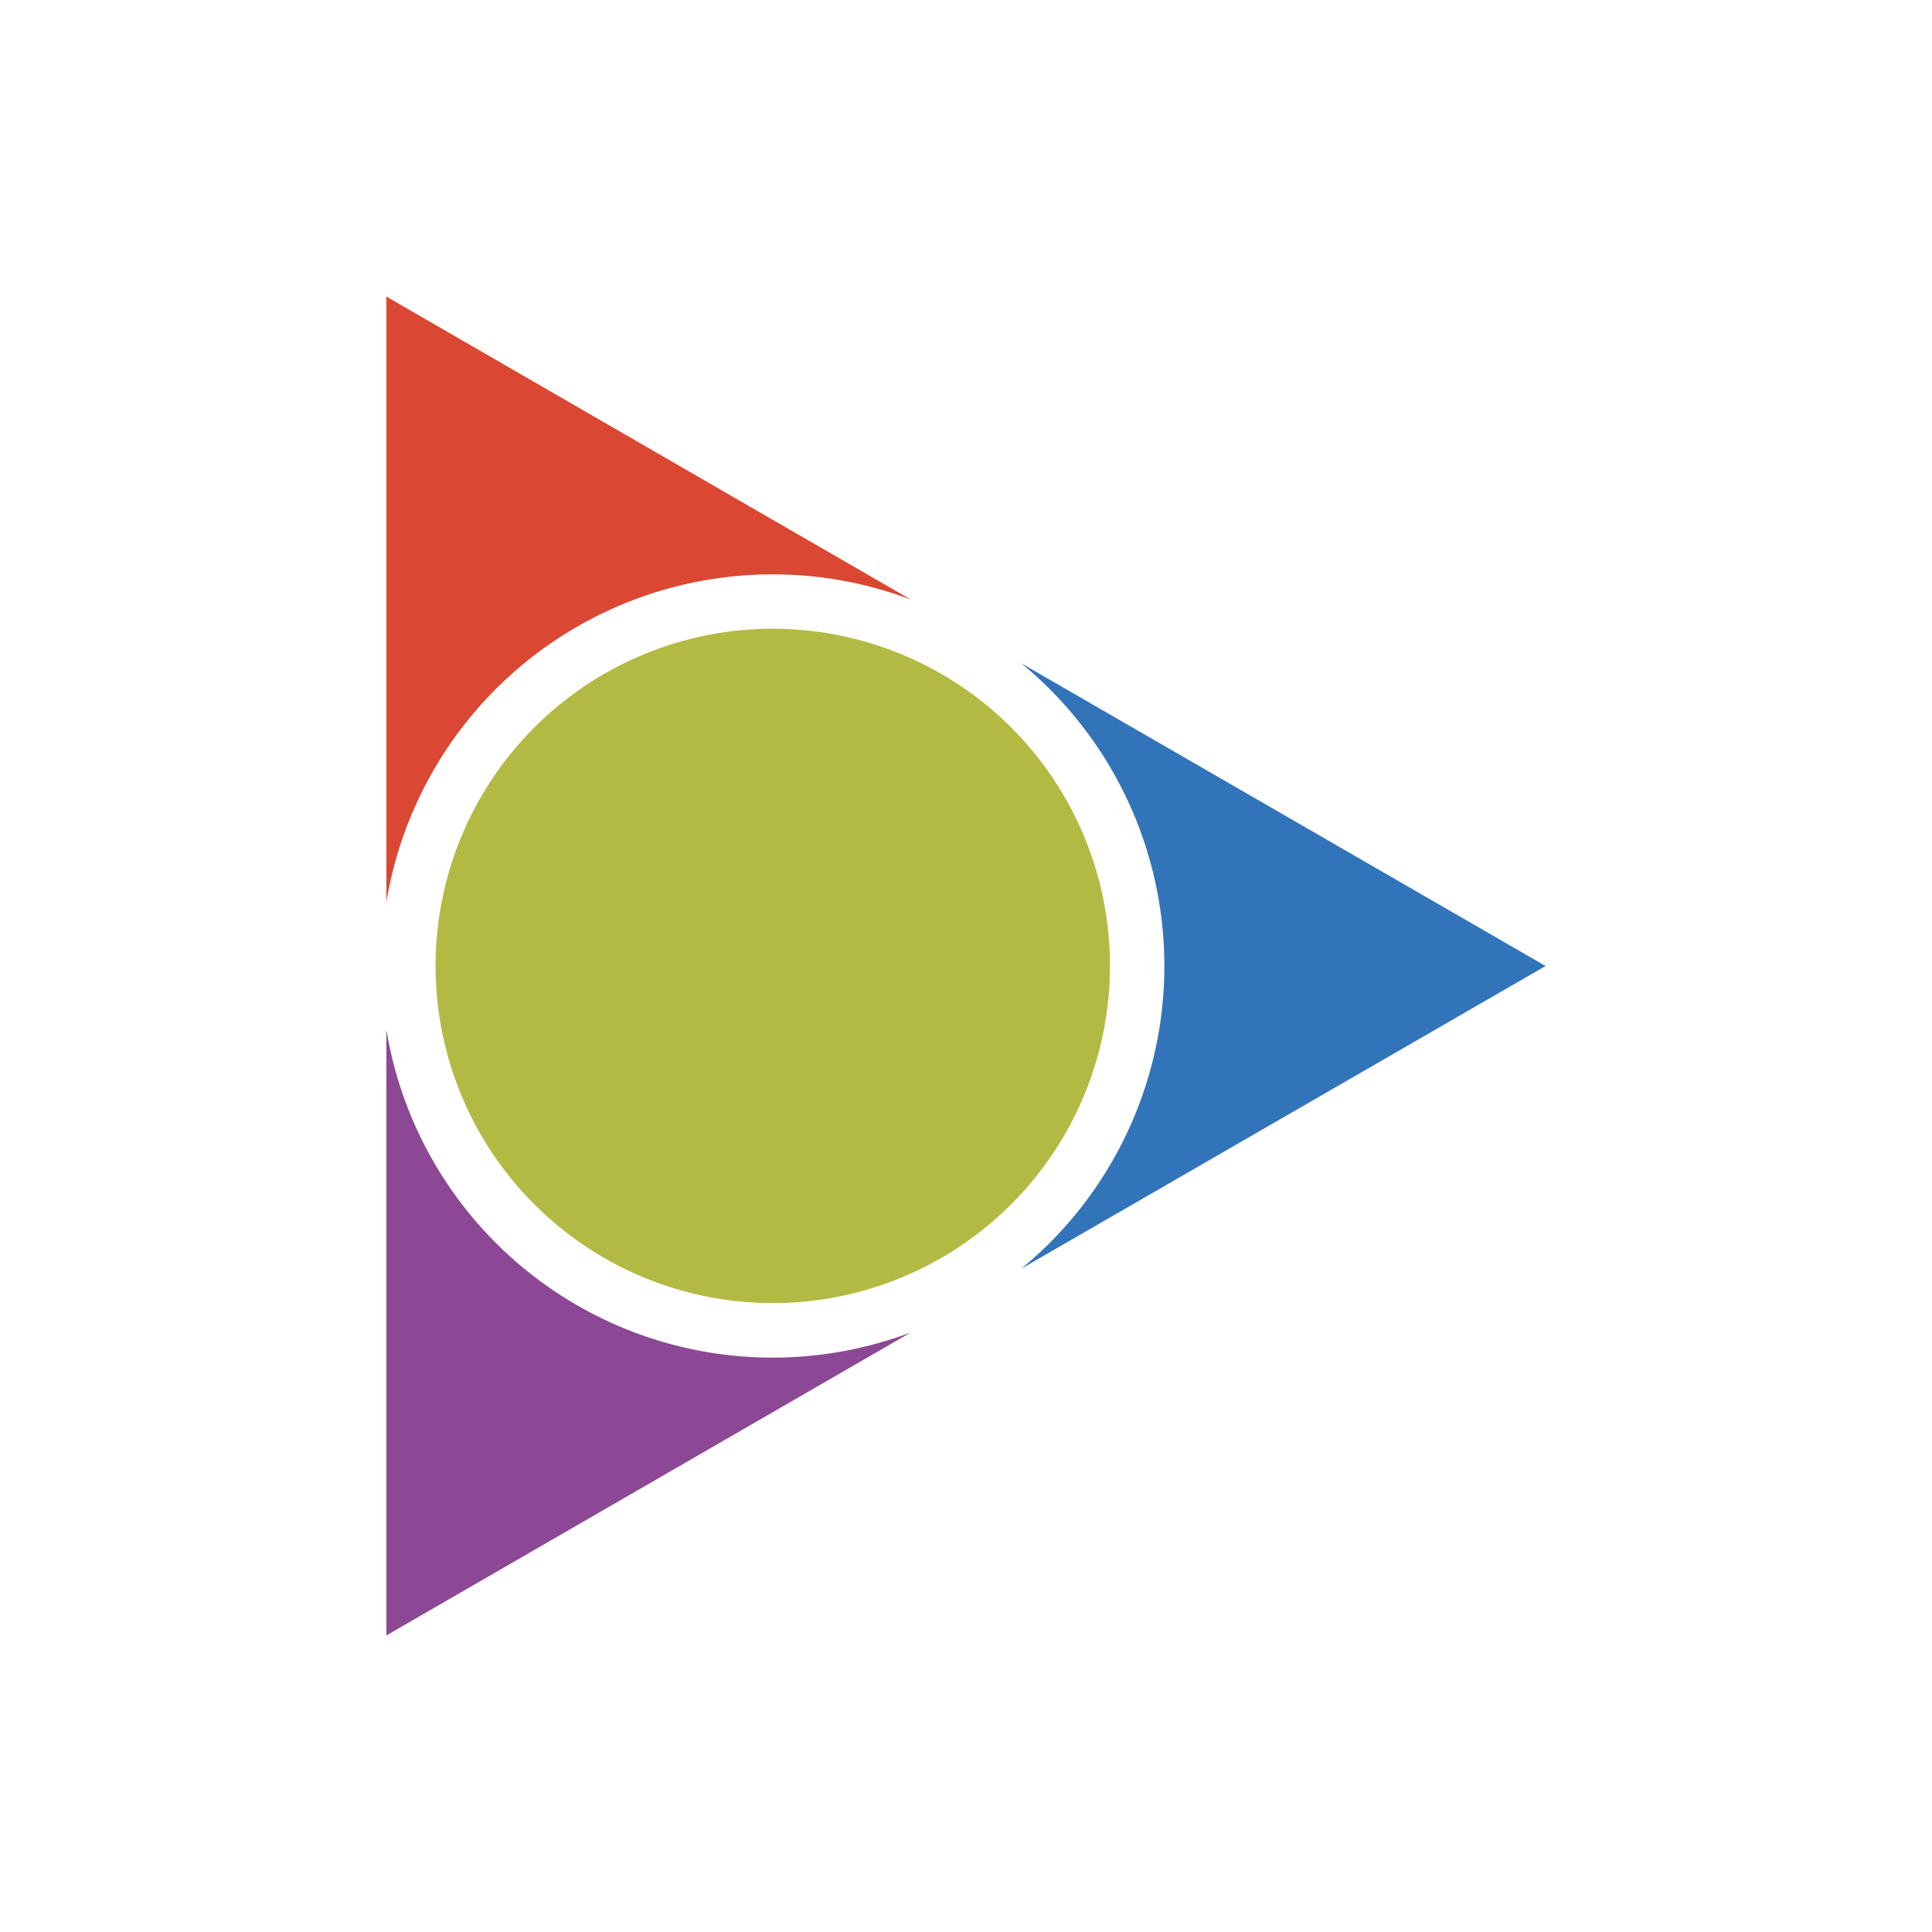
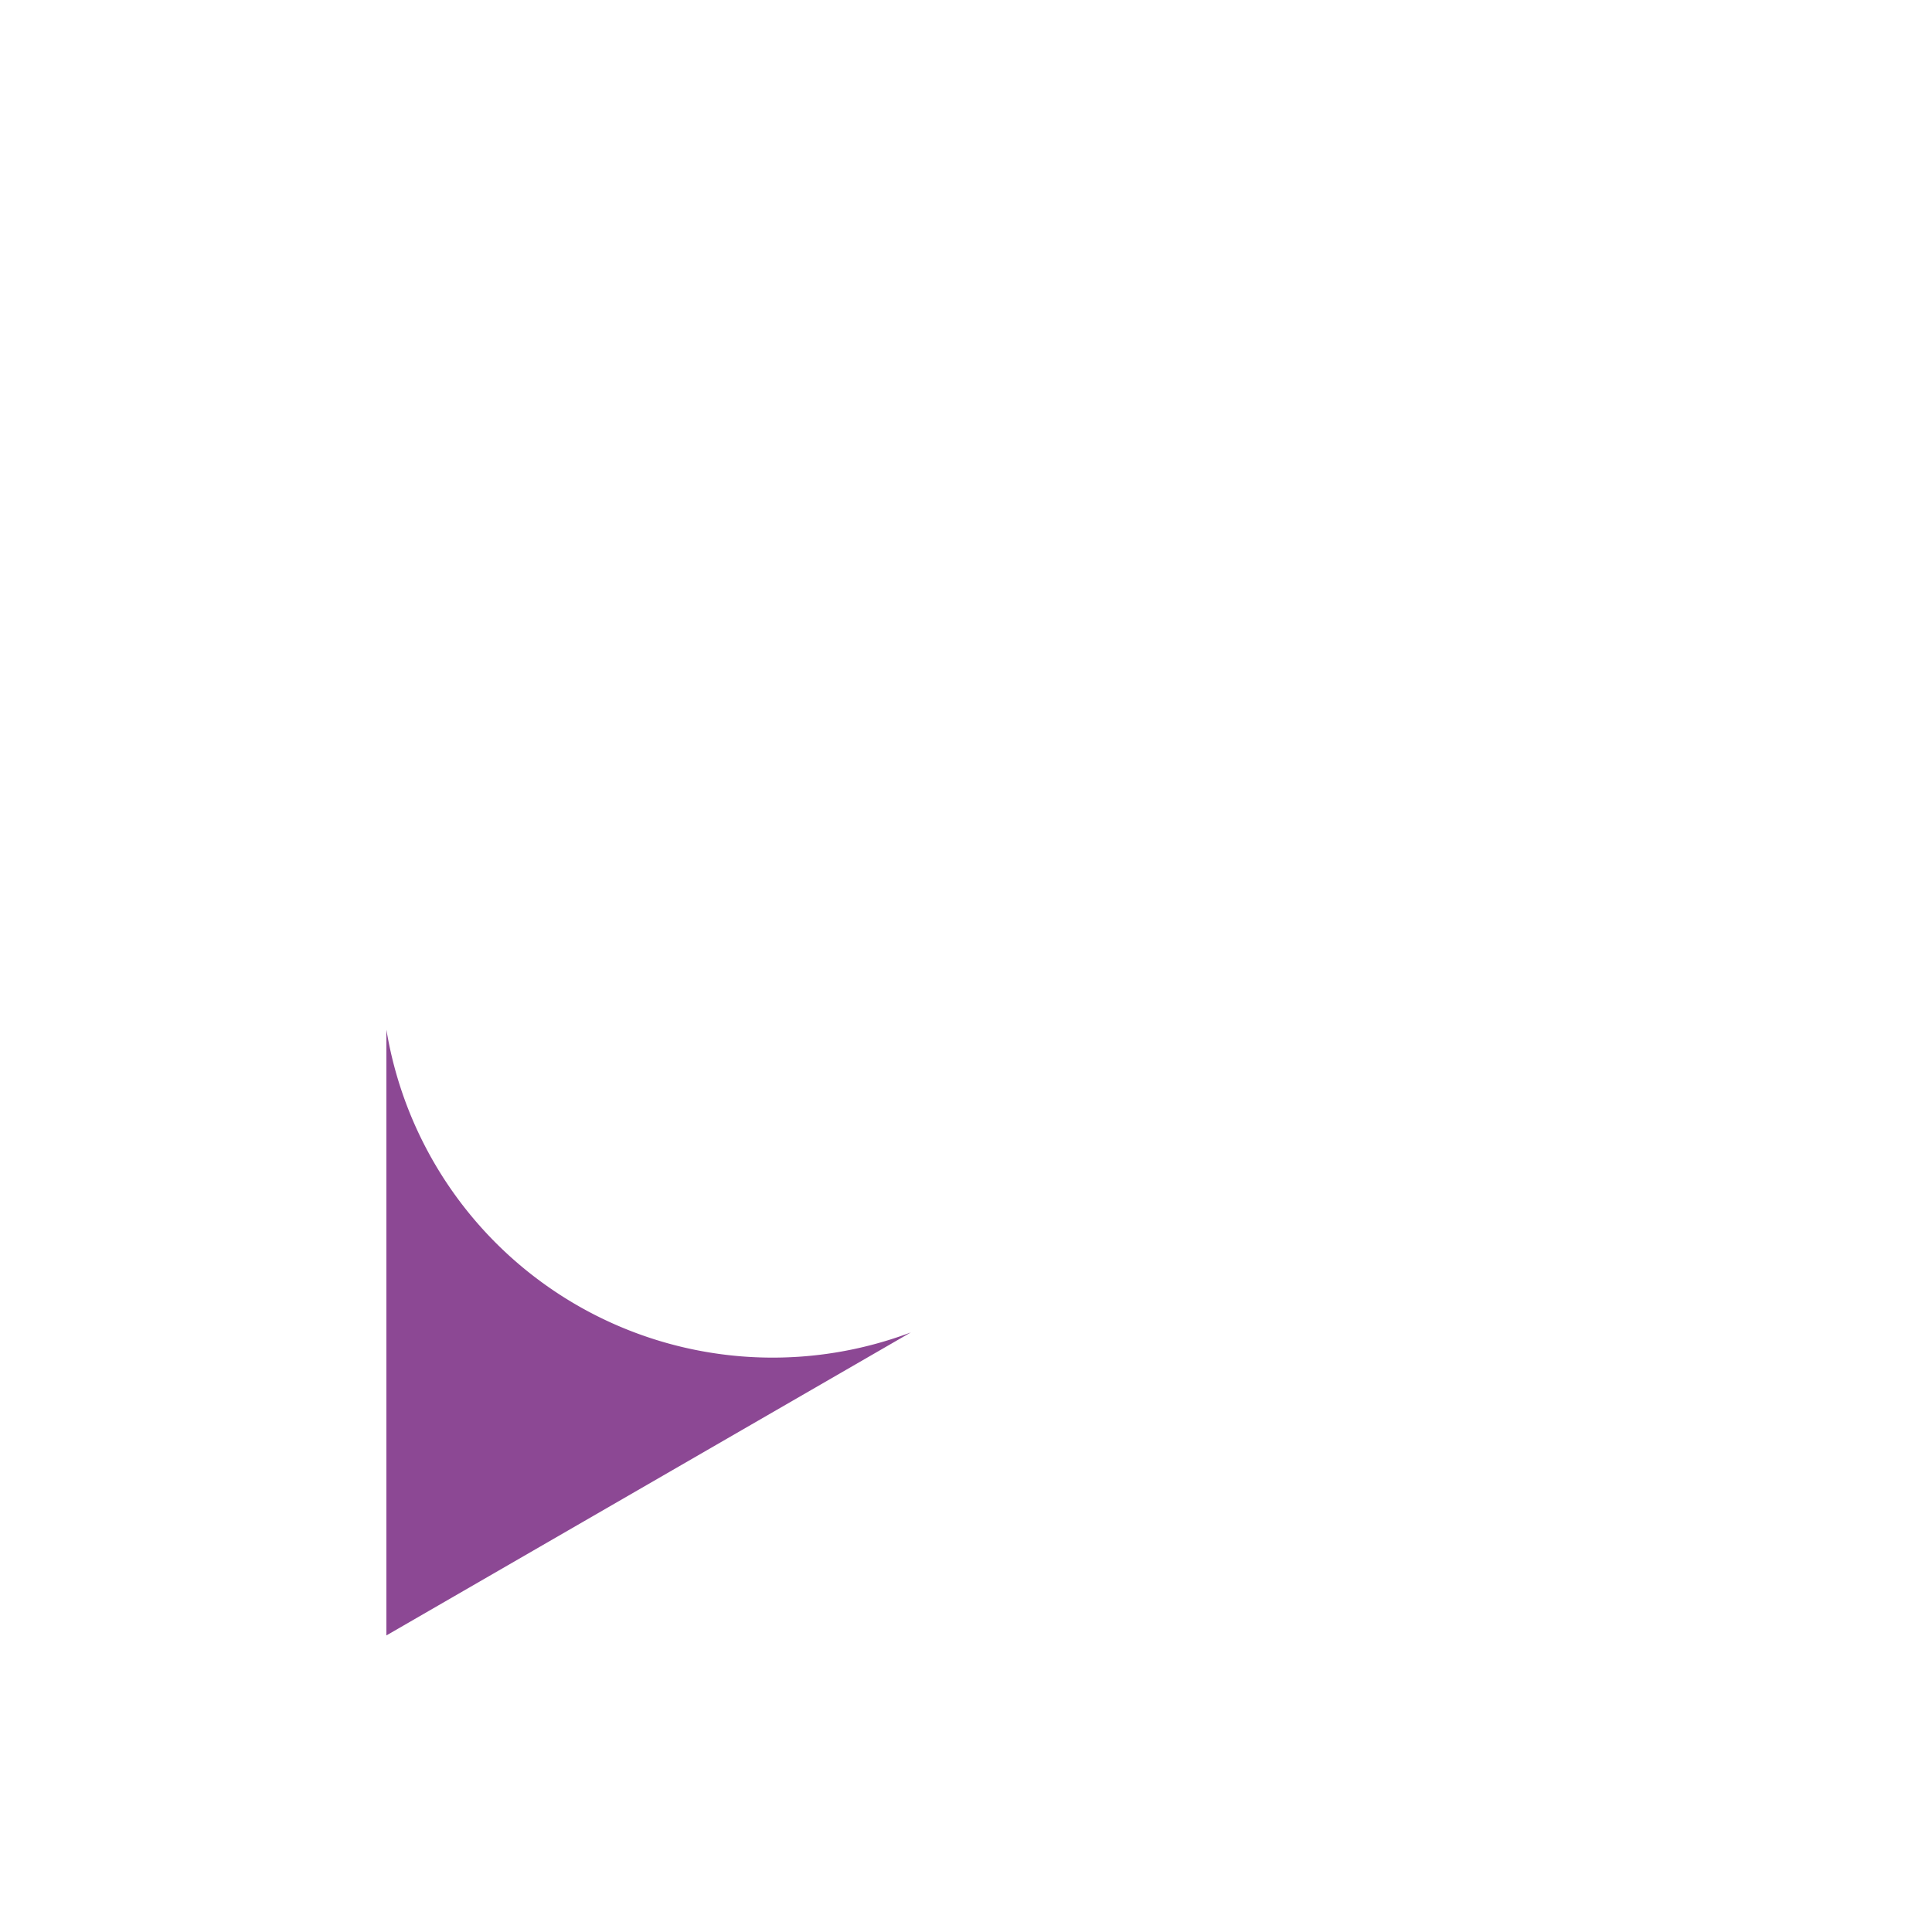
<svg xmlns="http://www.w3.org/2000/svg" id="Layer_1" data-name="Layer 1" viewBox="0 0 300 300">
-   <path d="M146.183,104.653a52.356,52.356,0,1,0,19.142,71.525l.01-.017a52.321,52.321,0,0,0-19.109-71.483Z" fill="#b3ba43" />
  <path d="M60,253.948V159.888a60.786,60.786,0,0,0,81.43,47.012Z" fill="#8c4894" />
-   <path d="M240,150l-81.43,47.012a60.821,60.821,0,0,0,0-94.025Z" fill="#3274b9" />
-   <path d="M60,46.052l81.43,47.047A60.786,60.786,0,0,0,60,140.077Z" fill="#da4733" />
</svg>